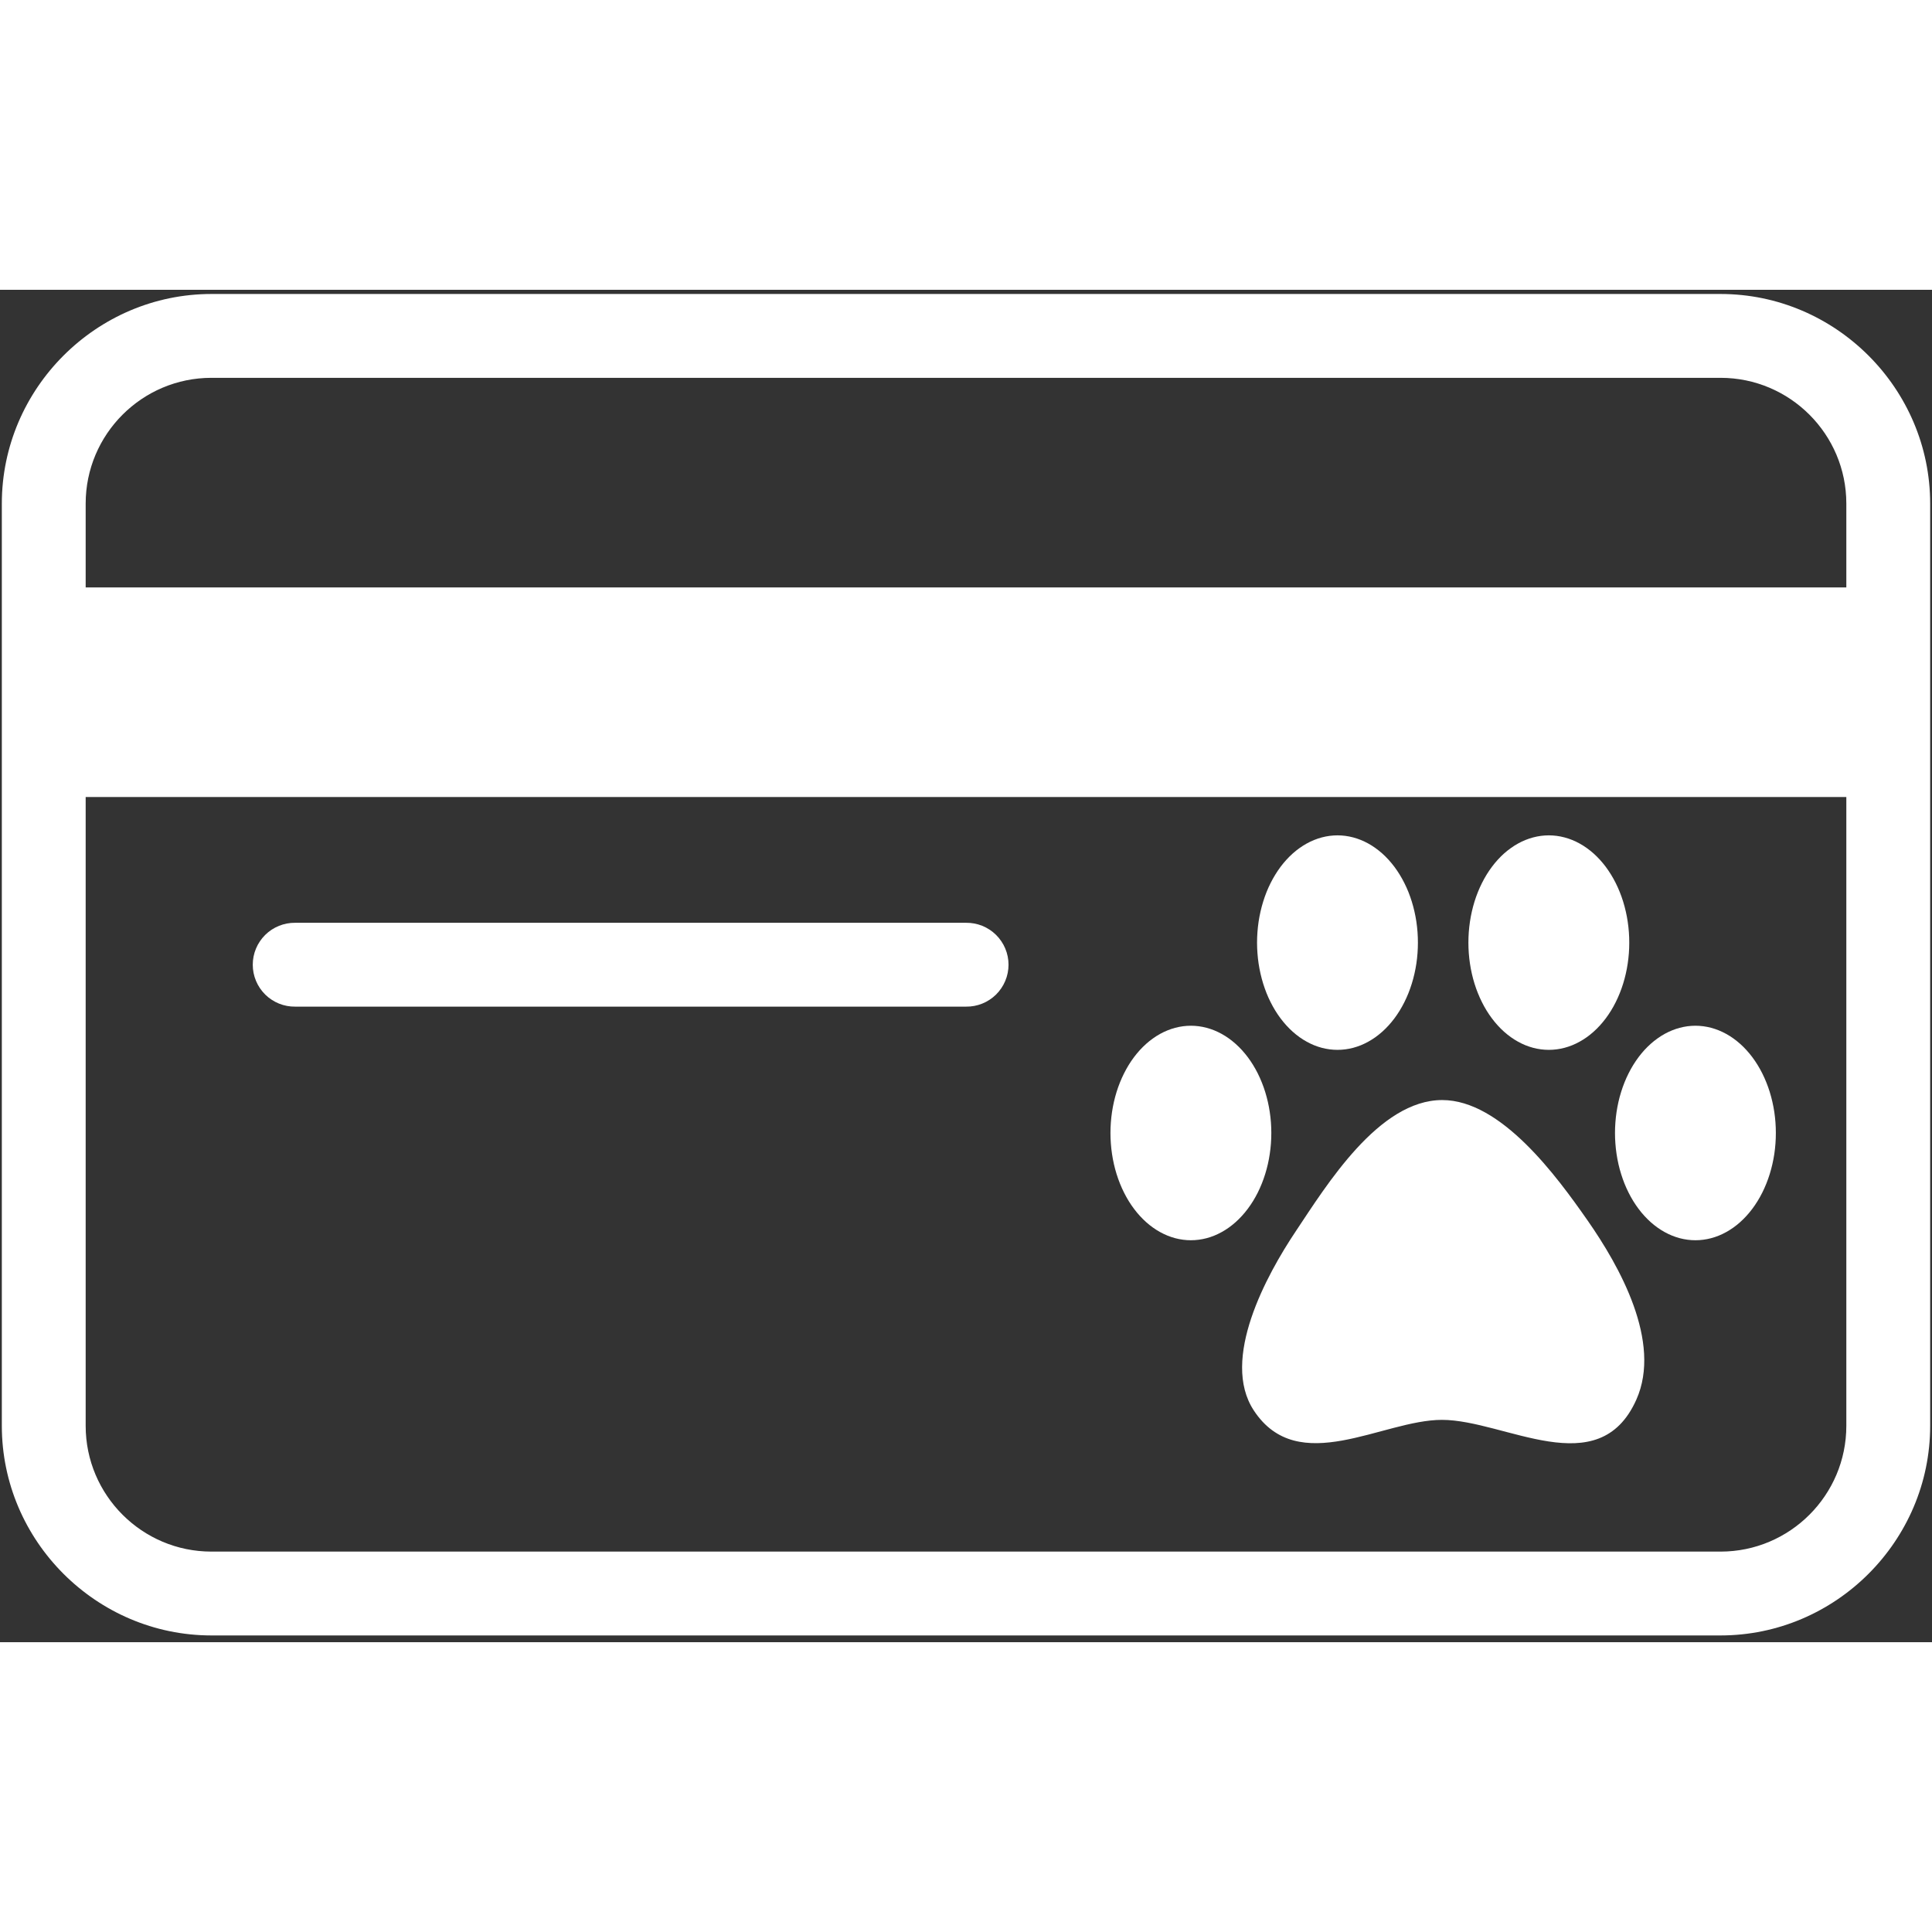
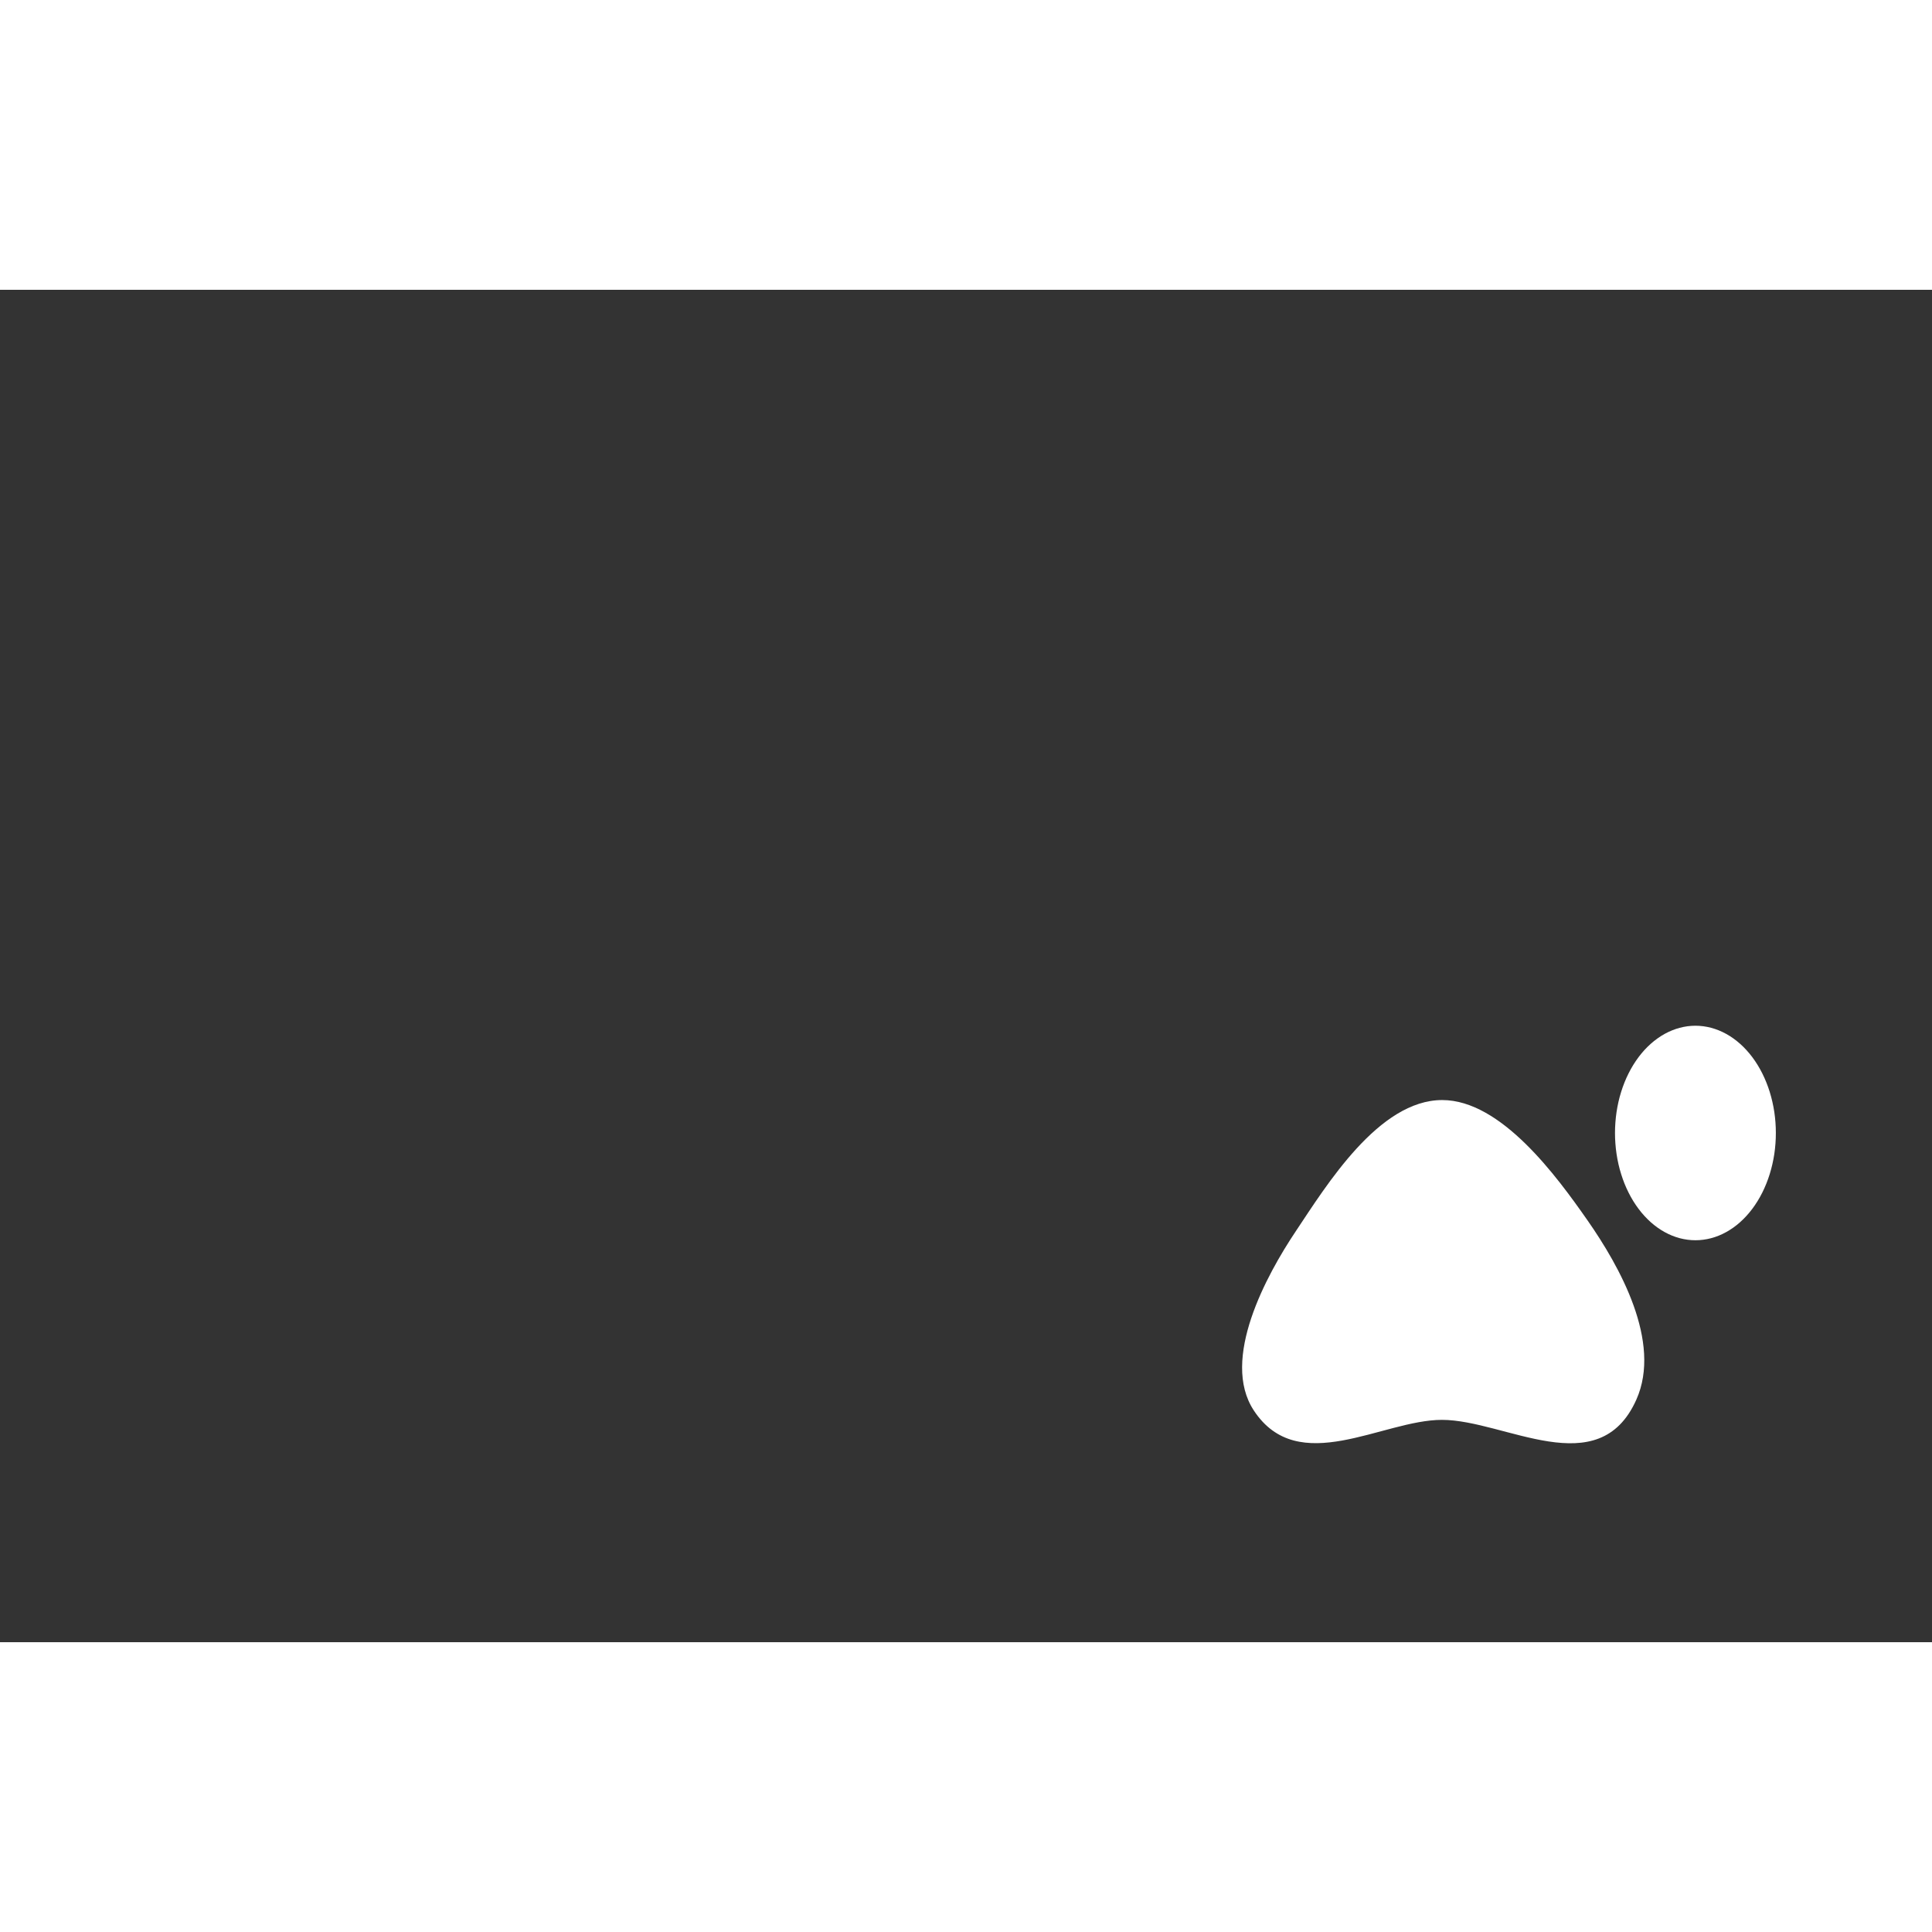
<svg xmlns="http://www.w3.org/2000/svg" version="1.0" preserveAspectRatio="xMidYMid meet" height="50" viewBox="0 0 375 262.5" zoomAndPan="magnify" width="50">
  <rect x="0" y="0" width="375" height="262.5" fill="#333333" stroke="none" />
  <defs>
    <clipPath id="0e8ea33b7d">
-       <path clip-rule="nonzero" d="M 0.355 0.703 L 374.641 0.703 L 374.641 261.207 L 0.355 261.207 Z M 0.355 0.703" />
-     </clipPath>
+       </clipPath>
    <clipPath id="dc257c4da9">
      <path clip-rule="nonzero" d="M 285 105.891 L 317 105.891 L 317 148 L 285 148 Z M 285 105.891" />
    </clipPath>
    <clipPath id="25eff1114a">
-       <path clip-rule="nonzero" d="M 243 105.891 L 276 105.891 L 276 148 L 243 148 Z M 243 105.891" />
-     </clipPath>
+       </clipPath>
    <clipPath id="88d2f861a1">
      <path clip-rule="nonzero" d="M 215.539 142 L 247 142 L 247 185 L 215.539 185 Z M 215.539 142" />
    </clipPath>
  </defs>
  <g clip-path="url(#0e8ea33b7d)">
    <path fill-rule="nonzero" fill-opacity="1" d="M 41.039 0.812 C 18.699 0.812 0.355 19.156 0.355 41.496 L 0.355 220.504 C 0.355 242.844 18.699 261.188 41.039 261.188 L 333.961 261.188 C 356.301 261.188 374.645 242.844 374.645 220.504 L 374.645 41.496 C 374.645 19.156 356.301 0.812 333.961 0.812 Z M 41.039 17.086 L 333.961 17.086 C 347.422 17.086 358.371 28.035 358.371 41.496 L 358.371 57.77 L 16.629 57.77 L 16.629 41.496 C 16.629 28.035 27.578 17.086 41.039 17.086 Z M 16.629 98.453 L 358.371 98.453 L 358.371 220.504 C 358.371 233.965 347.422 244.914 333.961 244.914 L 41.039 244.914 C 27.578 244.914 16.629 233.965 16.629 220.504 Z M 57.312 122.863 C 56.773 122.855 56.238 122.902 55.711 123 C 55.18 123.098 54.664 123.25 54.164 123.449 C 53.664 123.652 53.188 123.898 52.738 124.195 C 52.285 124.492 51.867 124.828 51.484 125.207 C 51.102 125.586 50.758 125.996 50.457 126.445 C 50.152 126.891 49.898 127.363 49.691 127.859 C 49.484 128.355 49.324 128.871 49.219 129.398 C 49.113 129.926 49.062 130.461 49.062 131 C 49.062 131.539 49.113 132.074 49.219 132.602 C 49.324 133.129 49.484 133.645 49.691 134.141 C 49.898 134.637 50.152 135.109 50.457 135.559 C 50.758 136.004 51.102 136.418 51.484 136.797 C 51.867 137.172 52.285 137.512 52.738 137.805 C 53.188 138.102 53.664 138.352 54.164 138.551 C 54.664 138.754 55.18 138.902 55.711 139 C 56.238 139.098 56.773 139.145 57.312 139.137 L 187.5 139.137 C 188.039 139.145 188.574 139.098 189.105 139 C 189.633 138.902 190.148 138.754 190.648 138.551 C 191.148 138.352 191.625 138.102 192.074 137.805 C 192.527 137.512 192.945 137.172 193.328 136.797 C 193.711 136.418 194.055 136.004 194.355 135.559 C 194.66 135.109 194.914 134.637 195.121 134.141 C 195.332 133.645 195.488 133.129 195.594 132.602 C 195.699 132.074 195.754 131.539 195.754 131 C 195.754 130.461 195.699 129.926 195.594 129.398 C 195.488 128.871 195.332 128.355 195.121 127.859 C 194.914 127.363 194.66 126.891 194.355 126.445 C 194.055 125.996 193.711 125.586 193.328 125.207 C 192.945 124.828 192.527 124.492 192.074 124.195 C 191.625 123.898 191.148 123.652 190.648 123.449 C 190.148 123.25 189.633 123.098 189.105 123 C 188.574 122.902 188.039 122.855 187.5 122.863 Z M 57.312 122.863" fill="#ffffff" />
  </g>
  <g clip-path="url(#dc257c4da9)">
-     <path fill-rule="nonzero" fill-opacity="1" d="M 316.238 126.711 C 316.238 127.391 316.215 128.07 316.164 128.75 C 316.113 129.43 316.039 130.102 315.938 130.77 C 315.84 131.441 315.715 132.102 315.566 132.754 C 315.418 133.406 315.246 134.047 315.051 134.676 C 314.855 135.305 314.637 135.922 314.395 136.523 C 314.156 137.125 313.891 137.707 313.609 138.273 C 313.324 138.844 313.02 139.391 312.695 139.918 C 312.371 140.441 312.027 140.949 311.668 141.43 C 311.305 141.91 310.926 142.371 310.531 142.801 C 310.137 143.234 309.727 143.641 309.301 144.02 C 308.875 144.398 308.438 144.746 307.988 145.07 C 307.535 145.391 307.074 145.684 306.602 145.941 C 306.129 146.203 305.648 146.434 305.16 146.633 C 304.668 146.828 304.176 146.996 303.672 147.129 C 303.172 147.262 302.668 147.359 302.156 147.426 C 301.648 147.492 301.141 147.527 300.629 147.527 C 300.117 147.527 299.605 147.492 299.098 147.426 C 298.59 147.359 298.082 147.262 297.582 147.129 C 297.082 146.996 296.586 146.828 296.094 146.633 C 295.605 146.434 295.125 146.203 294.652 145.941 C 294.18 145.684 293.719 145.391 293.27 145.07 C 292.816 144.746 292.379 144.398 291.953 144.02 C 291.527 143.641 291.117 143.234 290.723 142.801 C 290.328 142.371 289.949 141.91 289.59 141.43 C 289.227 140.949 288.883 140.441 288.559 139.918 C 288.234 139.391 287.93 138.844 287.648 138.273 C 287.363 137.707 287.102 137.125 286.859 136.523 C 286.617 135.922 286.398 135.305 286.203 134.676 C 286.008 134.047 285.836 133.406 285.688 132.754 C 285.539 132.102 285.414 131.441 285.316 130.77 C 285.215 130.102 285.141 129.43 285.09 128.75 C 285.043 128.07 285.016 127.391 285.016 126.711 C 285.016 126.027 285.043 125.348 285.09 124.668 C 285.141 123.992 285.215 123.316 285.316 122.648 C 285.414 121.98 285.539 121.32 285.688 120.668 C 285.836 120.016 286.008 119.371 286.203 118.742 C 286.398 118.113 286.617 117.496 286.859 116.895 C 287.102 116.293 287.363 115.711 287.648 115.145 C 287.93 114.578 288.234 114.031 288.559 113.504 C 288.883 112.977 289.227 112.473 289.59 111.988 C 289.949 111.508 290.328 111.051 290.723 110.617 C 291.117 110.184 291.527 109.777 291.953 109.398 C 292.379 109.02 292.816 108.672 293.27 108.352 C 293.719 108.027 294.18 107.738 294.652 107.477 C 295.125 107.215 295.605 106.984 296.094 106.789 C 296.586 106.59 297.082 106.426 297.582 106.293 C 298.082 106.16 298.59 106.059 299.098 105.992 C 299.605 105.926 300.117 105.891 300.629 105.891 C 301.141 105.891 301.648 105.926 302.156 105.992 C 302.668 106.059 303.172 106.16 303.672 106.293 C 304.176 106.426 304.668 106.59 305.16 106.789 C 305.648 106.984 306.129 107.215 306.602 107.477 C 307.074 107.738 307.535 108.027 307.988 108.352 C 308.438 108.672 308.875 109.02 309.301 109.398 C 309.727 109.777 310.137 110.184 310.531 110.617 C 310.926 111.051 311.305 111.508 311.668 111.988 C 312.027 112.473 312.371 112.977 312.695 113.504 C 313.02 114.031 313.324 114.578 313.609 115.145 C 313.891 115.711 314.156 116.293 314.395 116.895 C 314.637 117.496 314.855 118.113 315.051 118.742 C 315.246 119.371 315.418 120.016 315.566 120.668 C 315.715 121.32 315.84 121.98 315.938 122.648 C 316.039 123.316 316.113 123.992 316.164 124.668 C 316.215 125.348 316.238 126.027 316.238 126.711 Z M 316.238 126.711" fill="#ffffff" />
-   </g>
+     </g>
  <g clip-path="url(#25eff1114a)">
    <path fill-rule="nonzero" fill-opacity="1" d="M 275.215 126.711 C 275.215 127.391 275.191 128.07 275.141 128.75 C 275.09 129.43 275.016 130.102 274.918 130.77 C 274.816 131.441 274.691 132.102 274.543 132.754 C 274.395 133.406 274.223 134.047 274.027 134.676 C 273.832 135.305 273.613 135.922 273.375 136.523 C 273.133 137.125 272.871 137.707 272.586 138.273 C 272.301 138.844 271.996 139.391 271.672 139.918 C 271.348 140.441 271.004 140.949 270.645 141.43 C 270.281 141.91 269.906 142.371 269.508 142.801 C 269.113 143.234 268.703 143.641 268.277 144.02 C 267.852 144.398 267.414 144.746 266.965 145.07 C 266.512 145.391 266.051 145.684 265.578 145.941 C 265.105 146.203 264.625 146.434 264.137 146.633 C 263.648 146.828 263.152 146.996 262.652 147.129 C 262.148 147.262 261.645 147.359 261.137 147.426 C 260.625 147.492 260.117 147.527 259.605 147.527 C 259.094 147.527 258.586 147.492 258.074 147.426 C 257.566 147.359 257.062 147.262 256.559 147.129 C 256.059 146.996 255.562 146.828 255.074 146.633 C 254.586 146.434 254.105 146.203 253.633 145.941 C 253.16 145.684 252.695 145.391 252.246 145.07 C 251.797 144.746 251.355 144.398 250.934 144.02 C 250.508 143.641 250.098 143.234 249.703 142.801 C 249.305 142.371 248.93 141.91 248.566 141.43 C 248.203 140.949 247.863 140.441 247.539 139.918 C 247.215 139.391 246.91 138.844 246.625 138.273 C 246.34 137.707 246.078 137.125 245.836 136.523 C 245.598 135.922 245.379 135.305 245.184 134.676 C 244.988 134.047 244.816 133.406 244.668 132.754 C 244.52 132.102 244.395 131.441 244.293 130.77 C 244.195 130.102 244.121 129.43 244.07 128.75 C 244.02 128.07 243.992 127.391 243.992 126.711 C 243.992 126.027 244.02 125.348 244.07 124.668 C 244.121 123.992 244.195 123.316 244.293 122.648 C 244.395 121.98 244.52 121.32 244.668 120.668 C 244.816 120.016 244.988 119.371 245.184 118.742 C 245.379 118.113 245.598 117.496 245.836 116.895 C 246.078 116.293 246.34 115.711 246.625 115.145 C 246.91 114.578 247.215 114.031 247.539 113.504 C 247.863 112.977 248.203 112.473 248.566 111.988 C 248.93 111.508 249.305 111.051 249.703 110.617 C 250.098 110.184 250.508 109.777 250.934 109.398 C 251.355 109.02 251.797 108.672 252.246 108.352 C 252.695 108.027 253.16 107.738 253.633 107.477 C 254.105 107.215 254.586 106.984 255.074 106.789 C 255.562 106.59 256.059 106.426 256.559 106.293 C 257.062 106.16 257.566 106.059 258.074 105.992 C 258.586 105.926 259.094 105.891 259.605 105.891 C 260.117 105.891 260.625 105.926 261.137 105.992 C 261.645 106.059 262.148 106.16 262.652 106.293 C 263.152 106.426 263.648 106.59 264.137 106.789 C 264.625 106.984 265.105 107.215 265.578 107.477 C 266.051 107.738 266.512 108.027 266.965 108.352 C 267.414 108.672 267.852 109.02 268.277 109.398 C 268.703 109.777 269.113 110.184 269.508 110.617 C 269.906 111.051 270.281 111.508 270.645 111.988 C 271.004 112.473 271.348 112.977 271.672 113.504 C 271.996 114.031 272.301 114.578 272.586 115.145 C 272.871 115.711 273.133 116.293 273.375 116.895 C 273.613 117.496 273.832 118.113 274.027 118.742 C 274.223 119.371 274.395 120.016 274.543 120.668 C 274.691 121.32 274.816 121.98 274.918 122.648 C 275.016 123.316 275.09 123.992 275.141 124.668 C 275.191 125.348 275.215 126.027 275.215 126.711 Z M 275.215 126.711" fill="#ffffff" />
  </g>
  <g clip-path="url(#88d2f861a1)">
-     <path fill-rule="nonzero" fill-opacity="1" d="M 246.762 163.664 C 246.762 164.344 246.738 165.023 246.688 165.703 C 246.637 166.383 246.562 167.055 246.461 167.723 C 246.363 168.395 246.238 169.055 246.09 169.707 C 245.941 170.359 245.77 171 245.574 171.629 C 245.379 172.258 245.16 172.875 244.918 173.477 C 244.68 174.078 244.414 174.66 244.133 175.23 C 243.848 175.797 243.543 176.344 243.219 176.871 C 242.895 177.398 242.551 177.902 242.191 178.383 C 241.828 178.867 241.449 179.324 241.055 179.754 C 240.66 180.188 240.25 180.594 239.824 180.973 C 239.398 181.352 238.961 181.703 238.512 182.023 C 238.059 182.344 237.598 182.637 237.125 182.895 C 236.652 183.156 236.172 183.387 235.684 183.586 C 235.195 183.781 234.699 183.949 234.195 184.082 C 233.695 184.215 233.191 184.312 232.684 184.379 C 232.172 184.449 231.664 184.48 231.152 184.48 C 230.641 184.48 230.129 184.449 229.621 184.379 C 229.113 184.312 228.605 184.215 228.105 184.082 C 227.605 183.949 227.109 183.781 226.621 183.586 C 226.129 183.387 225.648 183.156 225.176 182.895 C 224.703 182.637 224.242 182.344 223.793 182.023 C 223.34 181.703 222.902 181.352 222.477 180.973 C 222.055 180.594 221.645 180.188 221.246 179.754 C 220.852 179.324 220.473 178.867 220.113 178.383 C 219.75 177.902 219.406 177.398 219.082 176.871 C 218.758 176.344 218.457 175.797 218.172 175.23 C 217.887 174.66 217.625 174.078 217.383 173.477 C 217.141 172.875 216.926 172.258 216.727 171.629 C 216.531 171 216.359 170.359 216.211 169.707 C 216.062 169.055 215.941 168.395 215.84 167.723 C 215.742 167.055 215.664 166.383 215.617 165.703 C 215.566 165.023 215.539 164.344 215.539 163.664 C 215.539 162.98 215.566 162.301 215.617 161.621 C 215.664 160.945 215.742 160.27 215.84 159.602 C 215.941 158.934 216.062 158.273 216.211 157.621 C 216.359 156.969 216.531 156.328 216.727 155.695 C 216.926 155.066 217.141 154.449 217.383 153.852 C 217.625 153.25 217.887 152.664 218.172 152.098 C 218.457 151.531 218.758 150.984 219.082 150.457 C 219.406 149.93 219.75 149.426 220.113 148.941 C 220.473 148.461 220.852 148.004 221.246 147.57 C 221.645 147.137 222.055 146.734 222.477 146.355 C 222.902 145.977 223.34 145.625 223.793 145.305 C 224.242 144.98 224.703 144.691 225.176 144.43 C 225.648 144.168 226.129 143.941 226.621 143.742 C 227.109 143.543 227.605 143.379 228.105 143.246 C 228.605 143.113 229.113 143.012 229.621 142.945 C 230.129 142.879 230.641 142.844 231.152 142.844 C 231.664 142.844 232.172 142.879 232.684 142.945 C 233.191 143.012 233.695 143.113 234.195 143.246 C 234.699 143.379 235.195 143.543 235.684 143.742 C 236.172 143.941 236.652 144.168 237.125 144.43 C 237.598 144.691 238.059 144.98 238.512 145.305 C 238.961 145.625 239.398 145.977 239.824 146.355 C 240.25 146.734 240.66 147.137 241.055 147.57 C 241.449 148.004 241.828 148.461 242.191 148.941 C 242.551 149.426 242.895 149.93 243.219 150.457 C 243.543 150.984 243.848 151.531 244.133 152.098 C 244.414 152.664 244.68 153.25 244.918 153.852 C 245.16 154.449 245.379 155.066 245.574 155.695 C 245.77 156.328 245.941 156.969 246.09 157.621 C 246.238 158.273 246.363 158.934 246.461 159.602 C 246.562 160.27 246.637 160.945 246.688 161.621 C 246.738 162.301 246.762 162.98 246.762 163.664 Z M 246.762 163.664" fill="#ffffff" />
-   </g>
+     </g>
  <path fill-rule="nonzero" fill-opacity="1" d="M 344.691 163.664 C 344.691 164.344 344.668 165.023 344.617 165.703 C 344.566 166.383 344.492 167.055 344.395 167.723 C 344.293 168.395 344.168 169.055 344.02 169.707 C 343.871 170.359 343.699 171 343.504 171.629 C 343.309 172.258 343.09 172.875 342.848 173.477 C 342.609 174.078 342.344 174.66 342.062 175.23 C 341.777 175.797 341.473 176.344 341.148 176.871 C 340.824 177.398 340.48 177.902 340.121 178.383 C 339.758 178.867 339.379 179.324 338.984 179.754 C 338.59 180.188 338.18 180.594 337.754 180.973 C 337.328 181.352 336.891 181.703 336.441 182.023 C 335.988 182.344 335.527 182.637 335.055 182.895 C 334.582 183.156 334.102 183.387 333.613 183.586 C 333.125 183.781 332.629 183.949 332.125 184.082 C 331.625 184.215 331.121 184.312 330.613 184.379 C 330.102 184.449 329.594 184.48 329.082 184.48 C 328.57 184.48 328.059 184.449 327.551 184.379 C 327.043 184.312 326.539 184.215 326.035 184.082 C 325.535 183.949 325.039 183.781 324.551 183.586 C 324.059 183.387 323.578 183.156 323.105 182.895 C 322.633 182.637 322.172 182.344 321.723 182.023 C 321.27 181.703 320.832 181.352 320.406 180.973 C 319.984 180.594 319.574 180.188 319.176 179.754 C 318.781 179.324 318.402 178.867 318.043 178.383 C 317.68 177.902 317.34 177.398 317.012 176.871 C 316.688 176.344 316.387 175.797 316.102 175.23 C 315.816 174.66 315.555 174.078 315.312 173.477 C 315.074 172.875 314.855 172.258 314.66 171.629 C 314.461 171 314.289 170.359 314.141 169.707 C 313.992 169.055 313.871 168.395 313.77 167.723 C 313.672 167.055 313.594 166.383 313.547 165.703 C 313.496 165.023 313.469 164.344 313.469 163.664 C 313.469 162.98 313.496 162.301 313.547 161.621 C 313.594 160.945 313.672 160.27 313.77 159.602 C 313.871 158.934 313.992 158.273 314.141 157.621 C 314.289 156.969 314.461 156.328 314.66 155.695 C 314.855 155.066 315.074 154.449 315.312 153.852 C 315.555 153.25 315.816 152.664 316.102 152.098 C 316.387 151.531 316.688 150.984 317.012 150.457 C 317.34 149.93 317.68 149.426 318.043 148.941 C 318.402 148.461 318.781 148.004 319.176 147.57 C 319.574 147.137 319.984 146.734 320.406 146.355 C 320.832 145.977 321.27 145.625 321.723 145.305 C 322.172 144.98 322.633 144.691 323.105 144.43 C 323.578 144.168 324.059 143.941 324.551 143.742 C 325.039 143.543 325.535 143.379 326.035 143.246 C 326.539 143.113 327.043 143.012 327.551 142.945 C 328.059 142.879 328.57 142.844 329.082 142.844 C 329.594 142.844 330.102 142.879 330.613 142.945 C 331.121 143.012 331.625 143.113 332.125 143.246 C 332.629 143.379 333.125 143.543 333.613 143.742 C 334.102 143.941 334.582 144.168 335.055 144.43 C 335.527 144.691 335.988 144.98 336.441 145.305 C 336.891 145.625 337.328 145.977 337.754 146.355 C 338.18 146.734 338.59 147.137 338.984 147.57 C 339.379 148.004 339.758 148.461 340.121 148.941 C 340.48 149.426 340.824 149.93 341.148 150.457 C 341.473 150.984 341.777 151.531 342.062 152.098 C 342.344 152.664 342.609 153.25 342.848 153.852 C 343.09 154.449 343.309 155.066 343.504 155.695 C 343.699 156.328 343.871 156.969 344.02 157.621 C 344.168 158.273 344.293 158.934 344.395 159.602 C 344.492 160.27 344.566 160.945 344.617 161.621 C 344.668 162.301 344.691 162.98 344.691 163.664 Z M 344.691 163.664" fill="#ffffff" />
  <path fill-rule="nonzero" fill-opacity="1" d="M 279.938 157.27 C 291.395 157.277 302.184 172.105 308.141 180.629 C 314.309 189.461 322.625 204.191 317.617 215.414 C 310.305 231.816 292.102 219.359 279.891 219.344 C 268.34 219.336 252 230.652 243.363 217.52 C 236.844 207.605 245.859 191.18 251.492 182.762 C 257.484 173.793 267.621 157.262 279.938 157.27" fill="#ffffff" />
</svg>